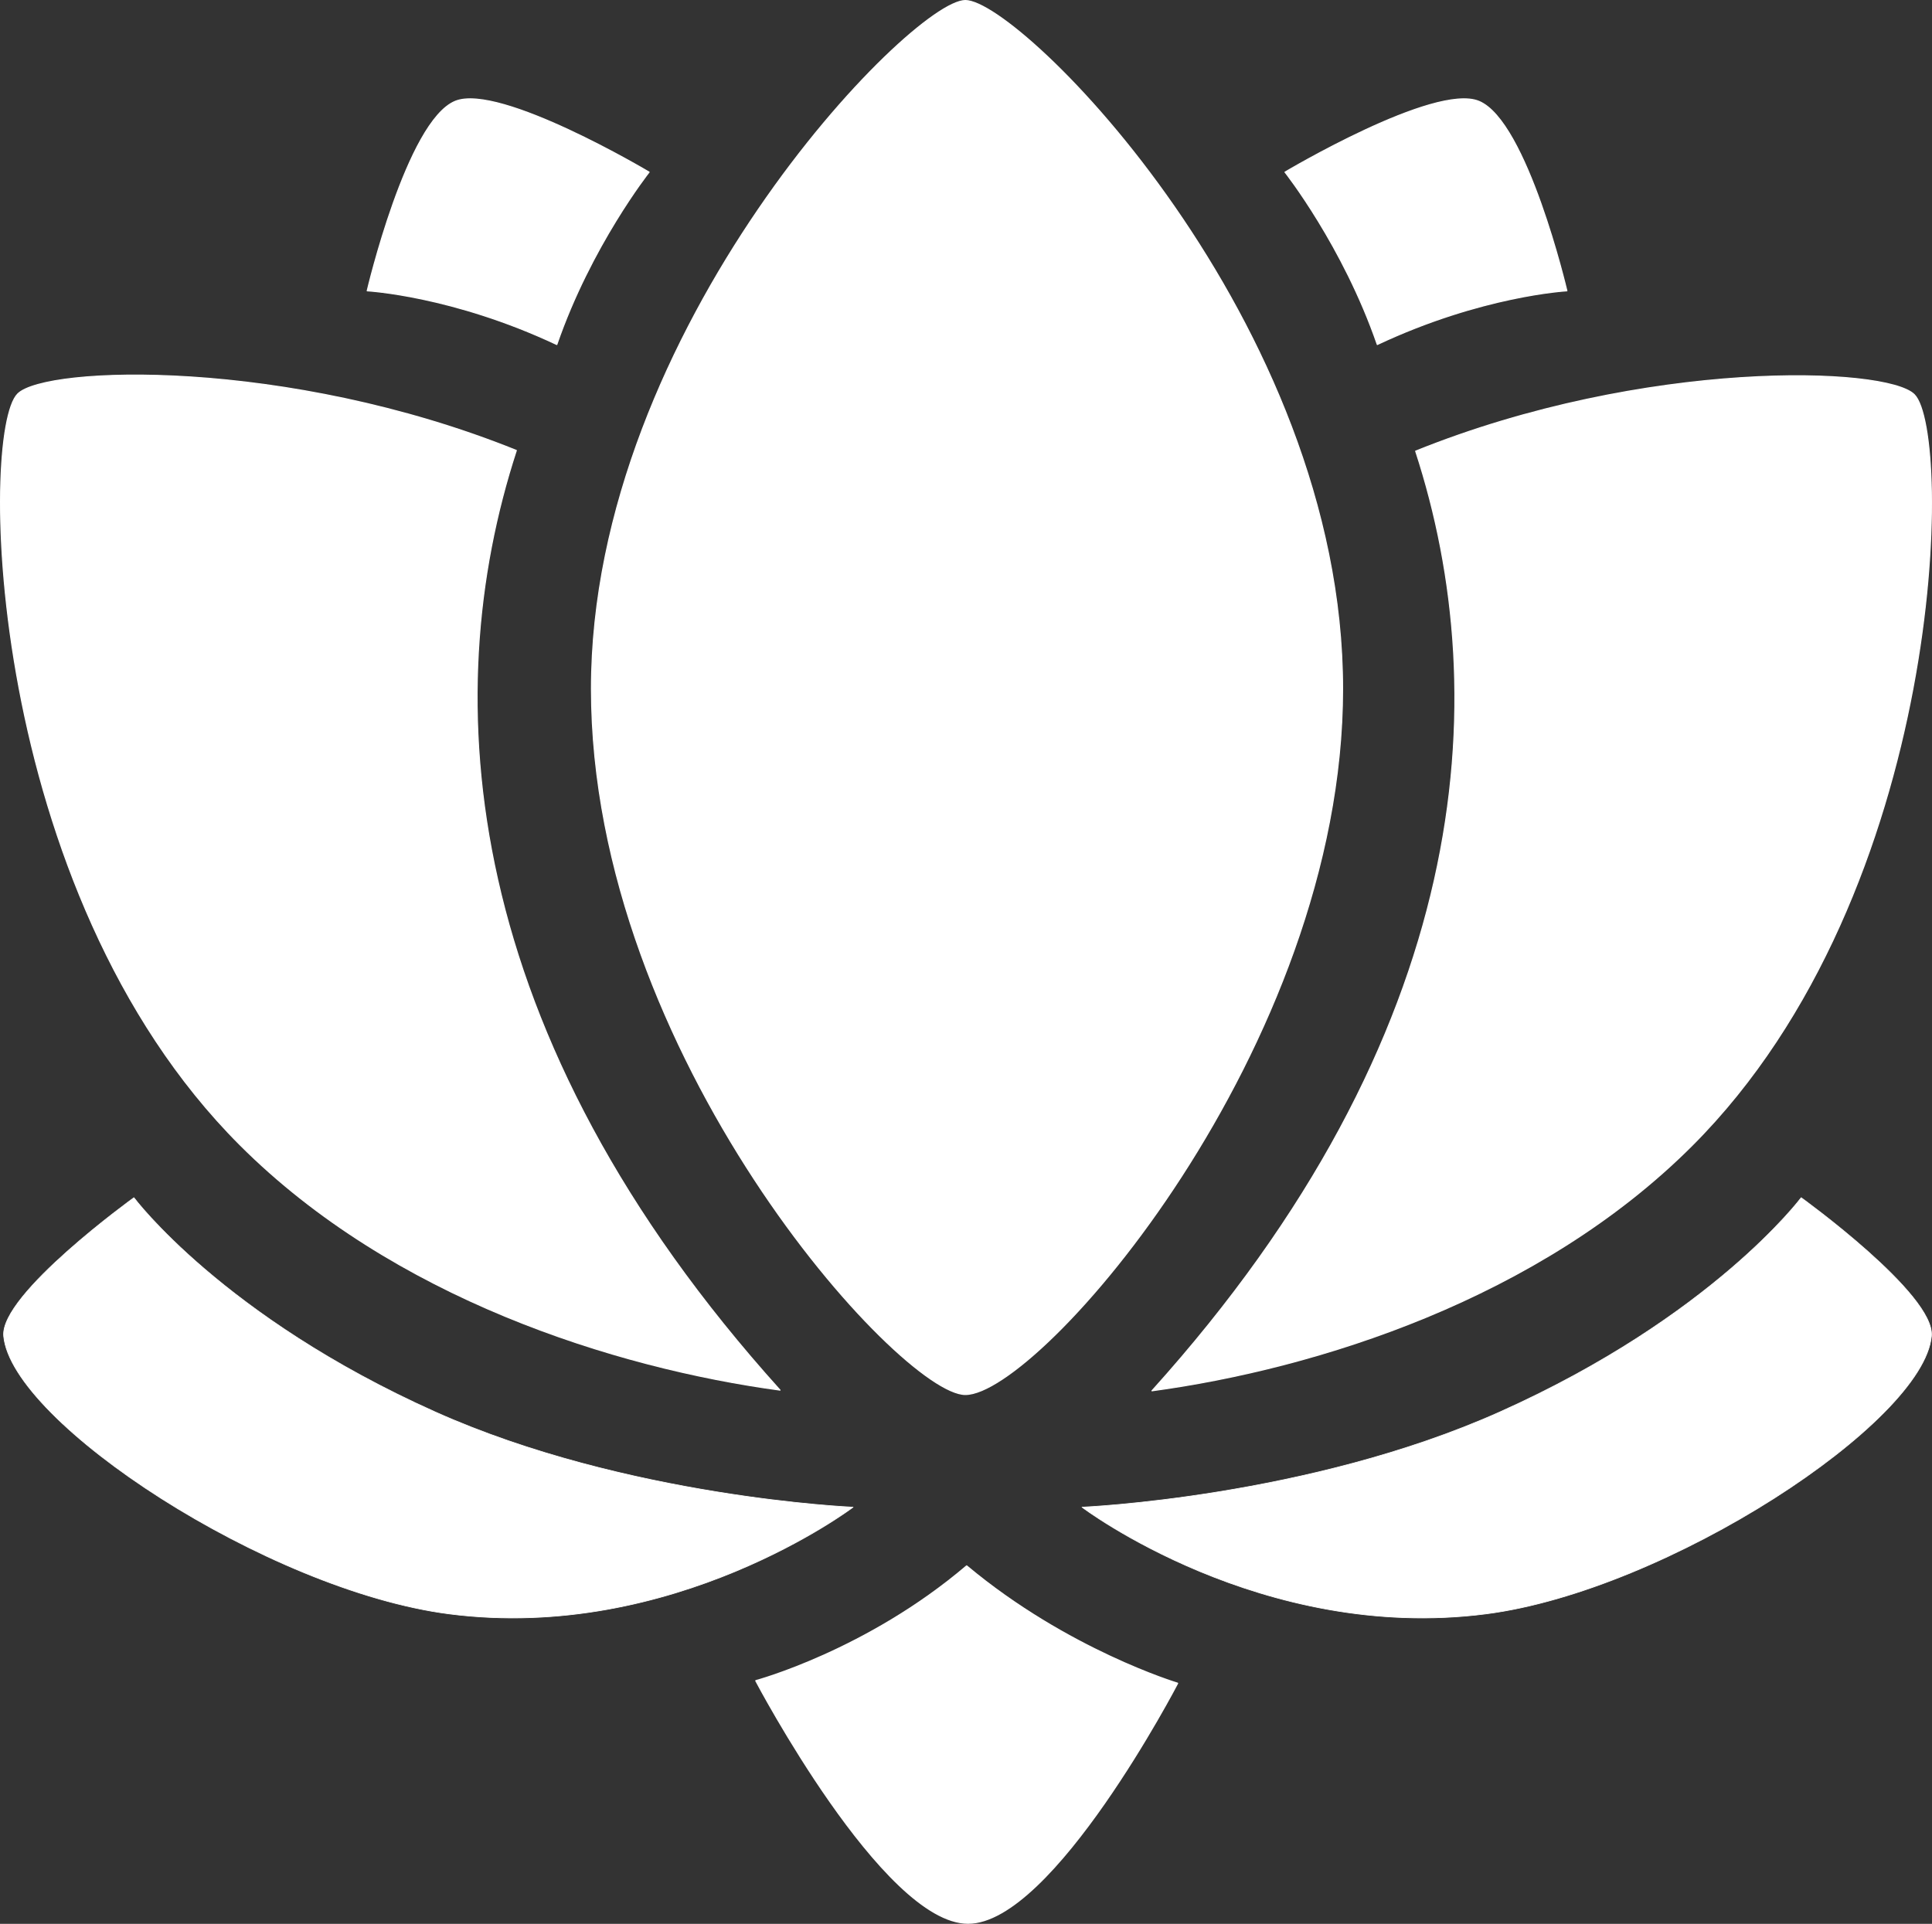
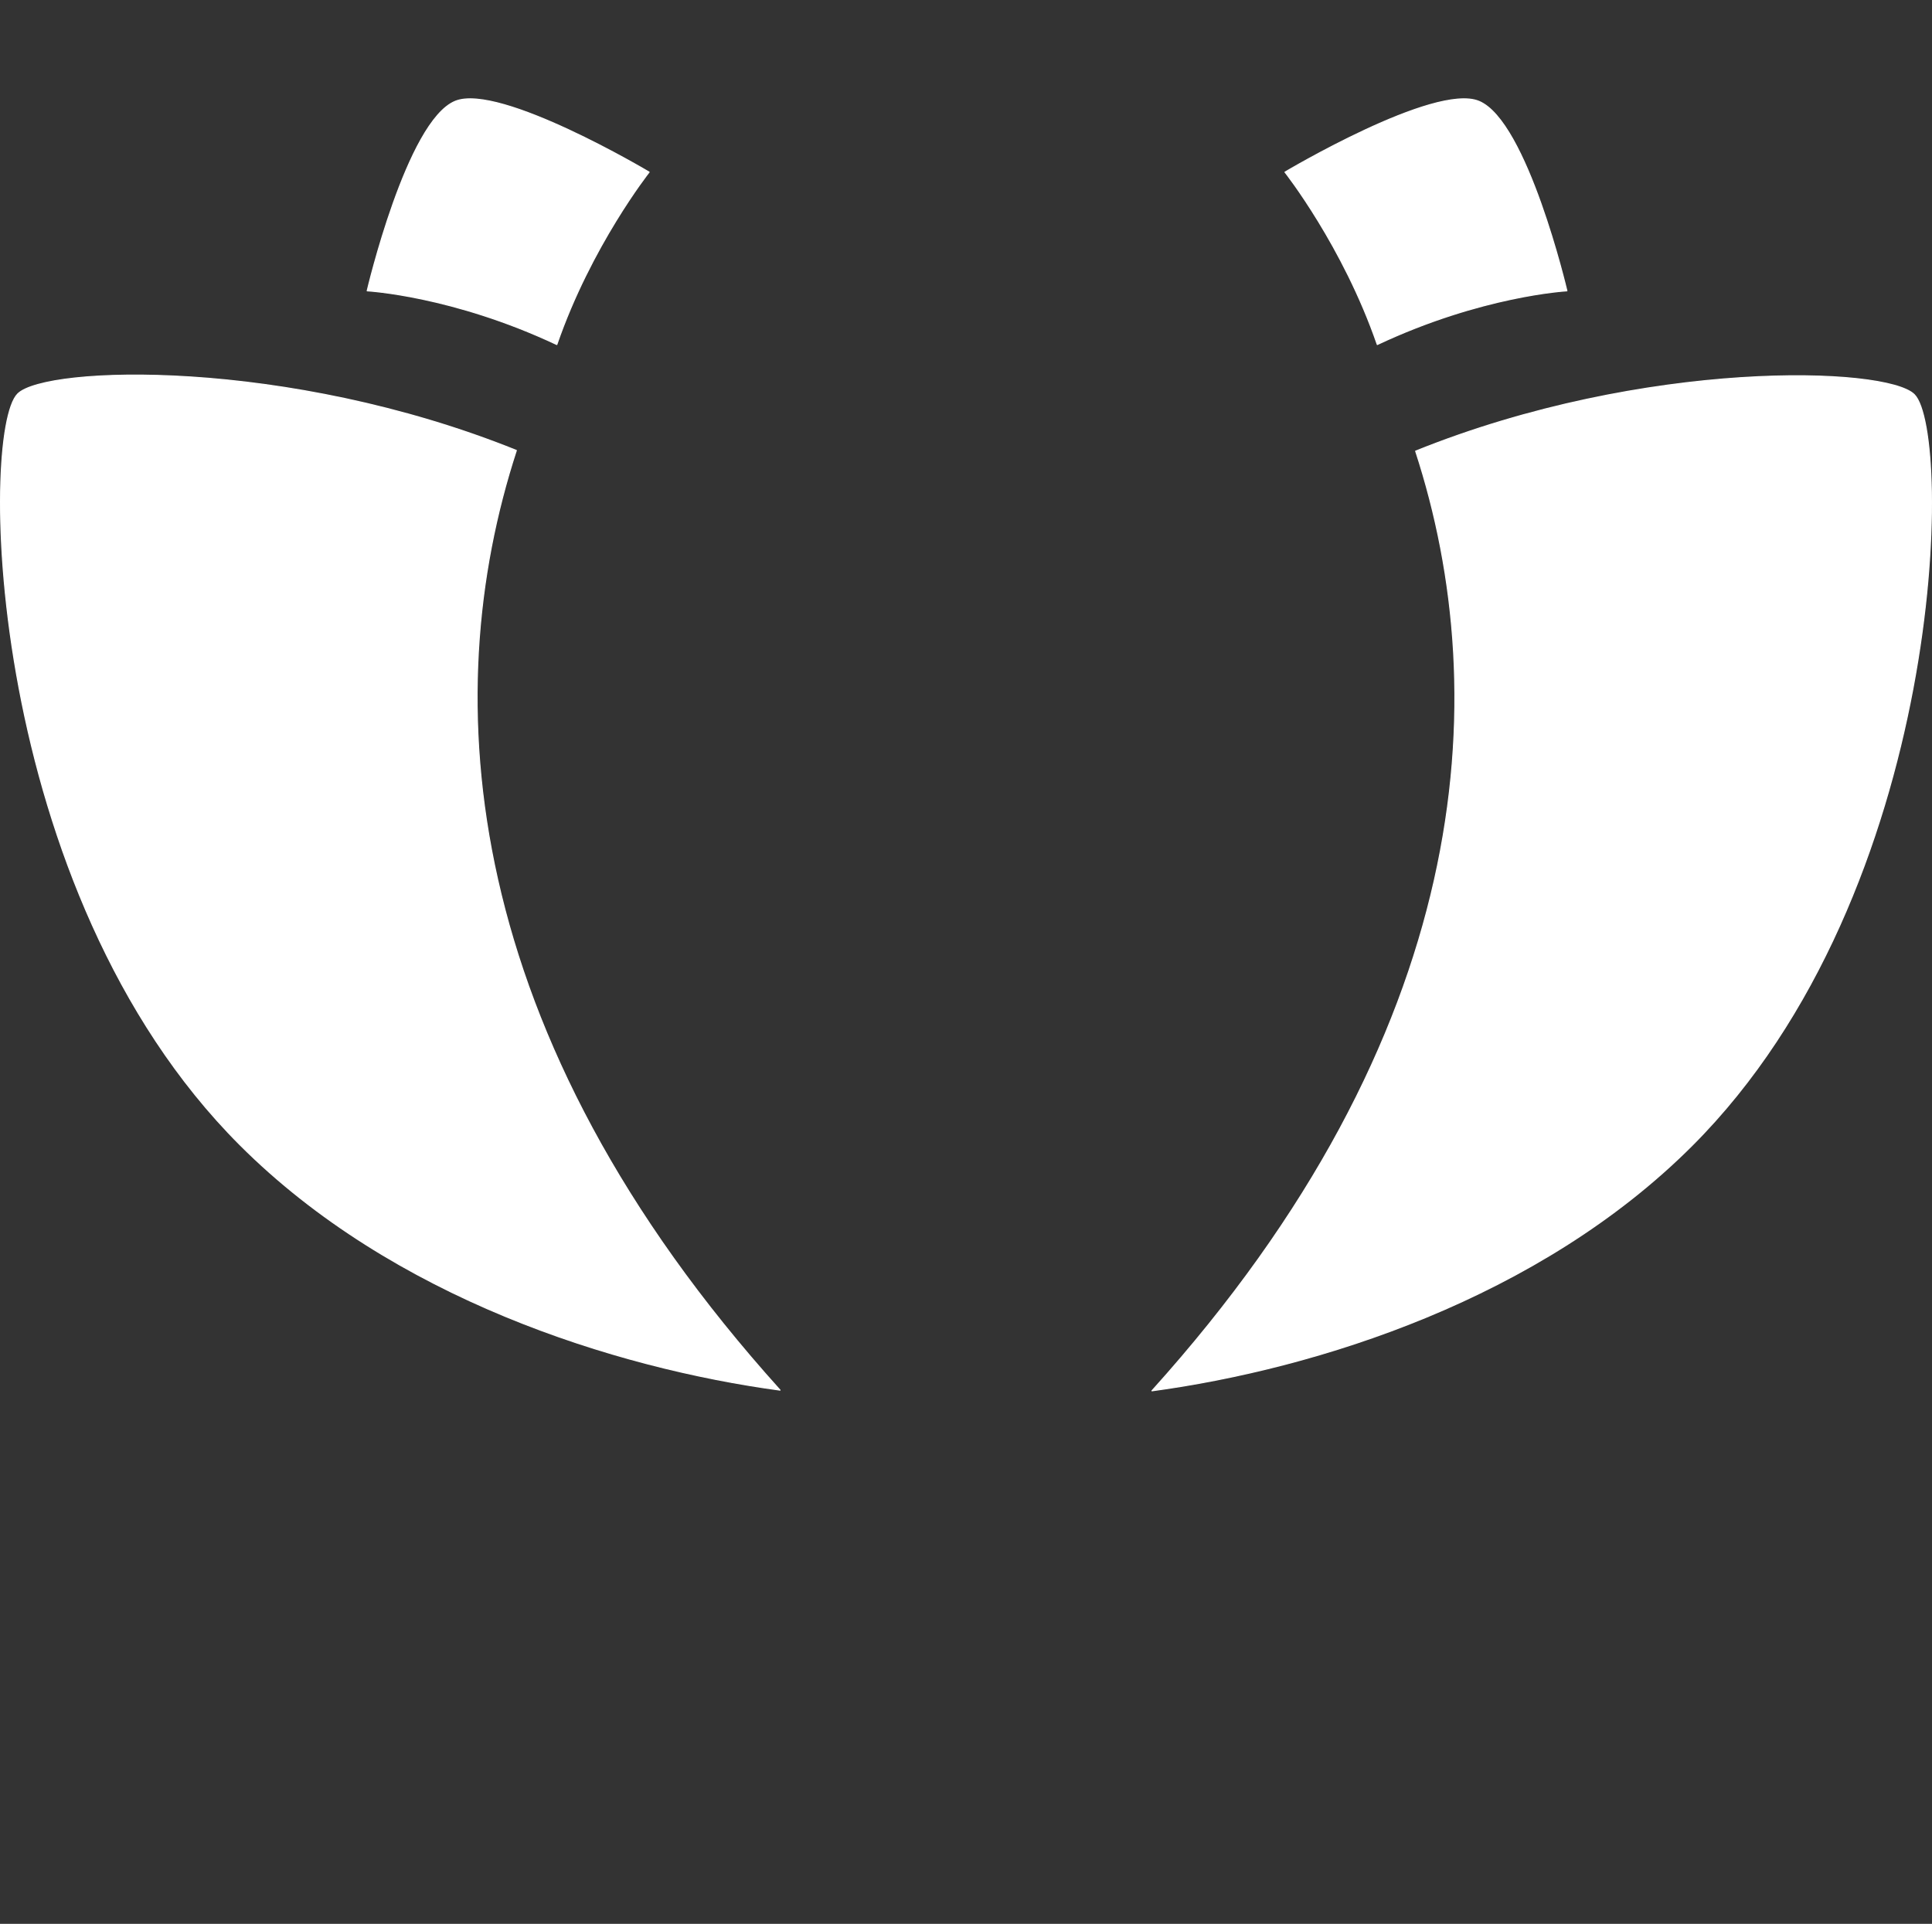
<svg xmlns="http://www.w3.org/2000/svg" width="97.838mm" height="97.438mm" viewBox="0 0 97.838 97.438" version="1.1" id="svg5">
  <rect x="0" y="0" width="97.838" height="97.438" fill="#333333" stroke="none" />
  <defs id="defs2" />
  <g id="layer2" transform="translate(-43.661,-121.319)">
-     <path id="path44" style="fill:#ffffff;fill-opacity:1;stroke:#ffffff;stroke-width:0.054;stroke-linejoin:round;stroke-opacity:1;paint-order:markers fill stroke" d="m 111.65,156.205 c 0,18.189 -15.372,35.743 -19.103,35.743 -3.258,2e-5 -18.934,-17.146 -18.934,-35.743 0,-18.257 16.217,-34.859 18.934,-34.859 2.785,0 19.103,16.264 19.103,34.859 z" />
-     <path id="path44-5" style="fill:#ffffff;fill-opacity:1;stroke:#ffffff;stroke-width:0.034;stroke-linejoin:round;stroke-opacity:1;paint-order:markers fill stroke" d="m 86.861,197.654 c 0,0 -9.081,6.883 -20.476,5.403 -9.173,-1.191 -22.135,-9.699 -22.538,-14.068 -0.195,-2.114 6.596,-7.01 6.596,-7.01 0,0 4.485,6.025 15.252,10.849 9.696,4.344 21.165,4.826 21.165,4.826 z" />
-     <path id="path44-5-9" style="fill:#ffffff;fill-opacity:1;stroke:#ffffff;stroke-width:0.034;stroke-linejoin:round;stroke-opacity:1;paint-order:markers fill stroke" d="m 98.456,197.654 c 0,0 9.081,6.883 20.476,5.403 9.173,-1.191 22.135,-9.699 22.538,-14.068 0.195,-2.114 -6.596,-7.01 -6.596,-7.01 0,0 -4.485,6.025 -15.252,10.849 -9.696,4.344 -21.165,4.826 -21.165,4.826 z" />
    <path id="path44-8" style="fill:#ffffff;fill-opacity:1;stroke:#ffffff;stroke-width:0.054;stroke-linejoin:round;stroke-opacity:1;paint-order:markers fill stroke" d="m 108.733,130.037 c 0,0 7.562,-4.507 9.815,-3.588 2.445,0.998 4.462,9.6 4.462,9.6 0,0 -4.316,0.232 -9.602,2.72 -1.724,-4.998 -4.675,-8.732 -4.675,-8.732 z" />
-     <path id="path44-8-6" style="fill:#ffffff;fill-opacity:1;stroke:#ffffff;stroke-width:0.074;stroke-linejoin:round;stroke-opacity:1;paint-order:markers fill stroke" d="m 103.288,206.576 c 0,0 -6.32,12.143 -10.604,12.143 -4.283,0 -10.741,-12.272 -10.741,-12.272 0,0 5.611,-1.505 10.67,-5.81 5.092,4.26 10.674,5.939 10.674,5.939 z" />
    <path id="path44-8-2" style="fill:#ffffff;fill-opacity:1;stroke:#ffffff;stroke-width:0.054;stroke-linejoin:round;stroke-opacity:1;paint-order:markers fill stroke" d="m 76.533,130.037 c 0,0 -7.562,-4.507 -9.815,-3.588 -2.445,0.998 -4.462,9.6 -4.462,9.6 0,0 4.316,0.232 9.602,2.72 1.724,-4.998 4.675,-8.732 4.675,-8.732 z" />
    <path id="path44-4" style="fill:#ffffff;fill-opacity:1;stroke:#ffffff;stroke-width:0.054;stroke-linejoin:round;stroke-opacity:1;paint-order:markers fill stroke" d="M 83.163,191.726 C 74.769,190.587 63.555,187.042 55.82,179.308 42.911,166.398 42.638,143.191 44.559,141.27 c 1.409,-1.409 13.607,-1.829 25.25,2.863 -4.089,12.524 -2.888,29.578 13.354,47.593 z" />
    <path id="path44-4-6" style="fill:#ffffff;fill-opacity:1;stroke:#ffffff;stroke-width:0.054;stroke-linejoin:round;stroke-opacity:1;paint-order:markers fill stroke" d="m 101.997,191.76 c 8.394,-1.139 19.608,-4.684 27.343,-12.418 12.91,-12.91 13.182,-36.117 11.261,-38.038 -1.409,-1.409 -13.607,-1.829 -25.25,2.863 4.089,12.524 2.888,29.578 -13.354,47.593 z" />
  </g>
</svg>